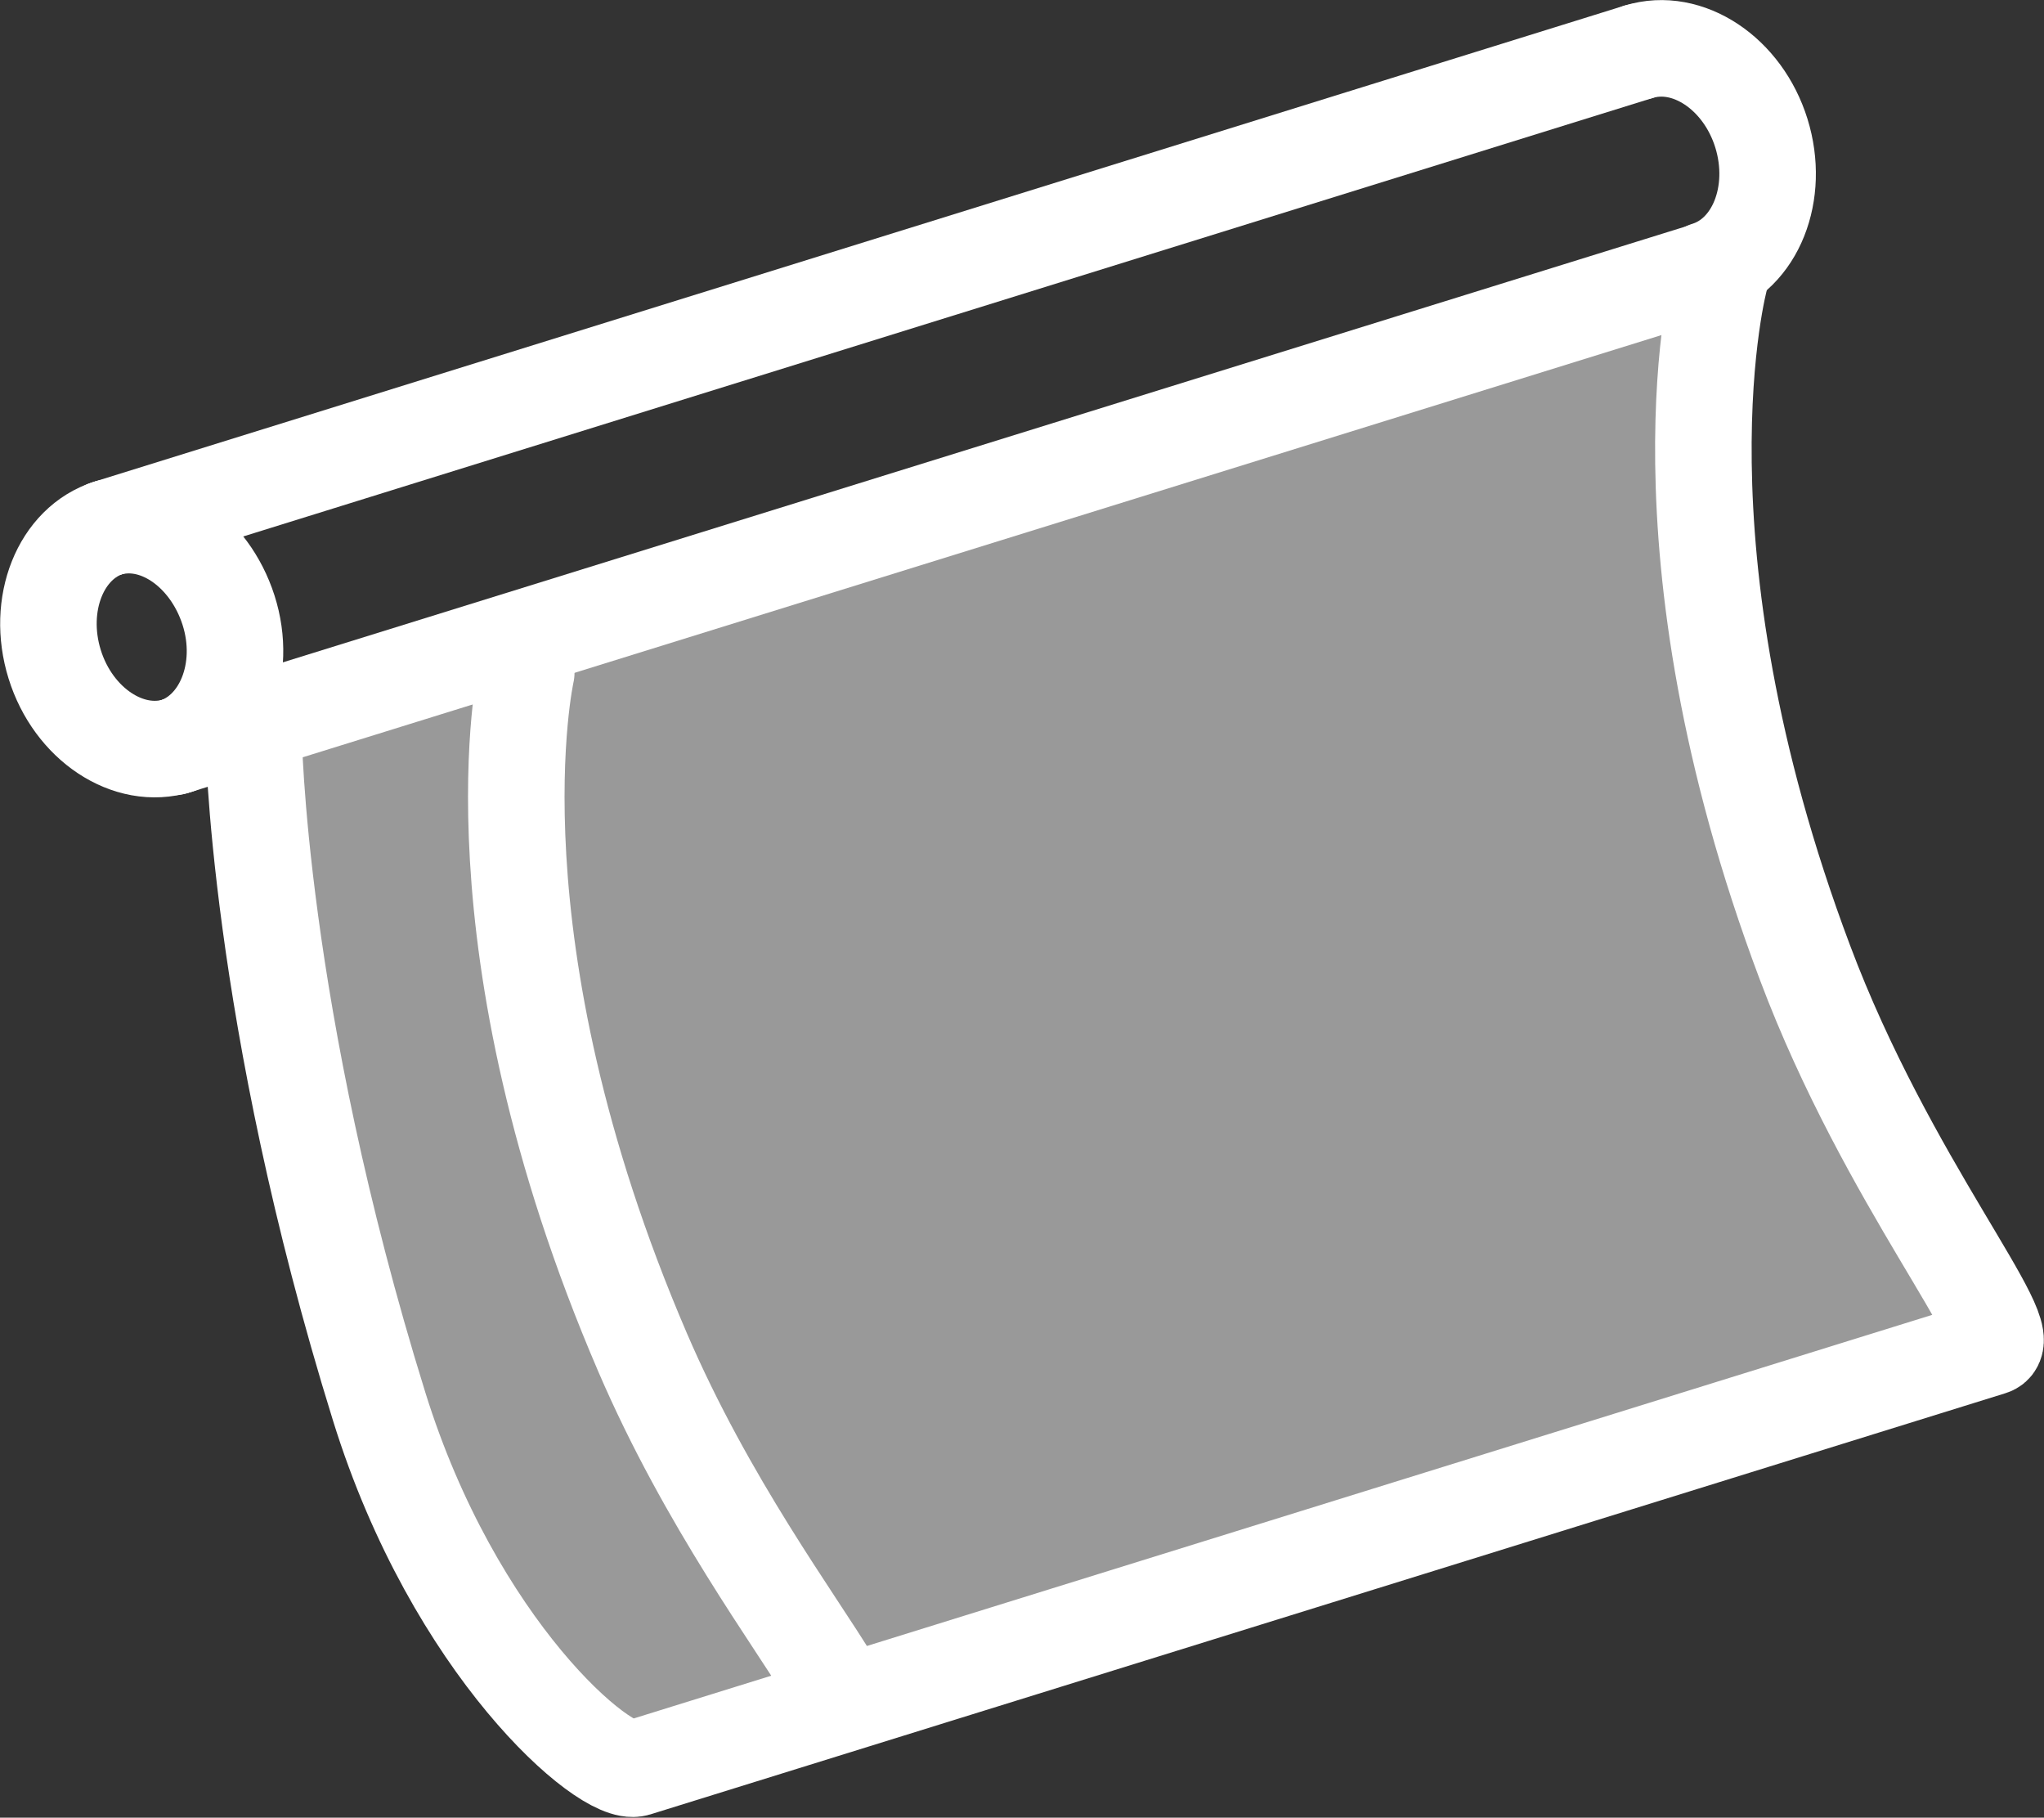
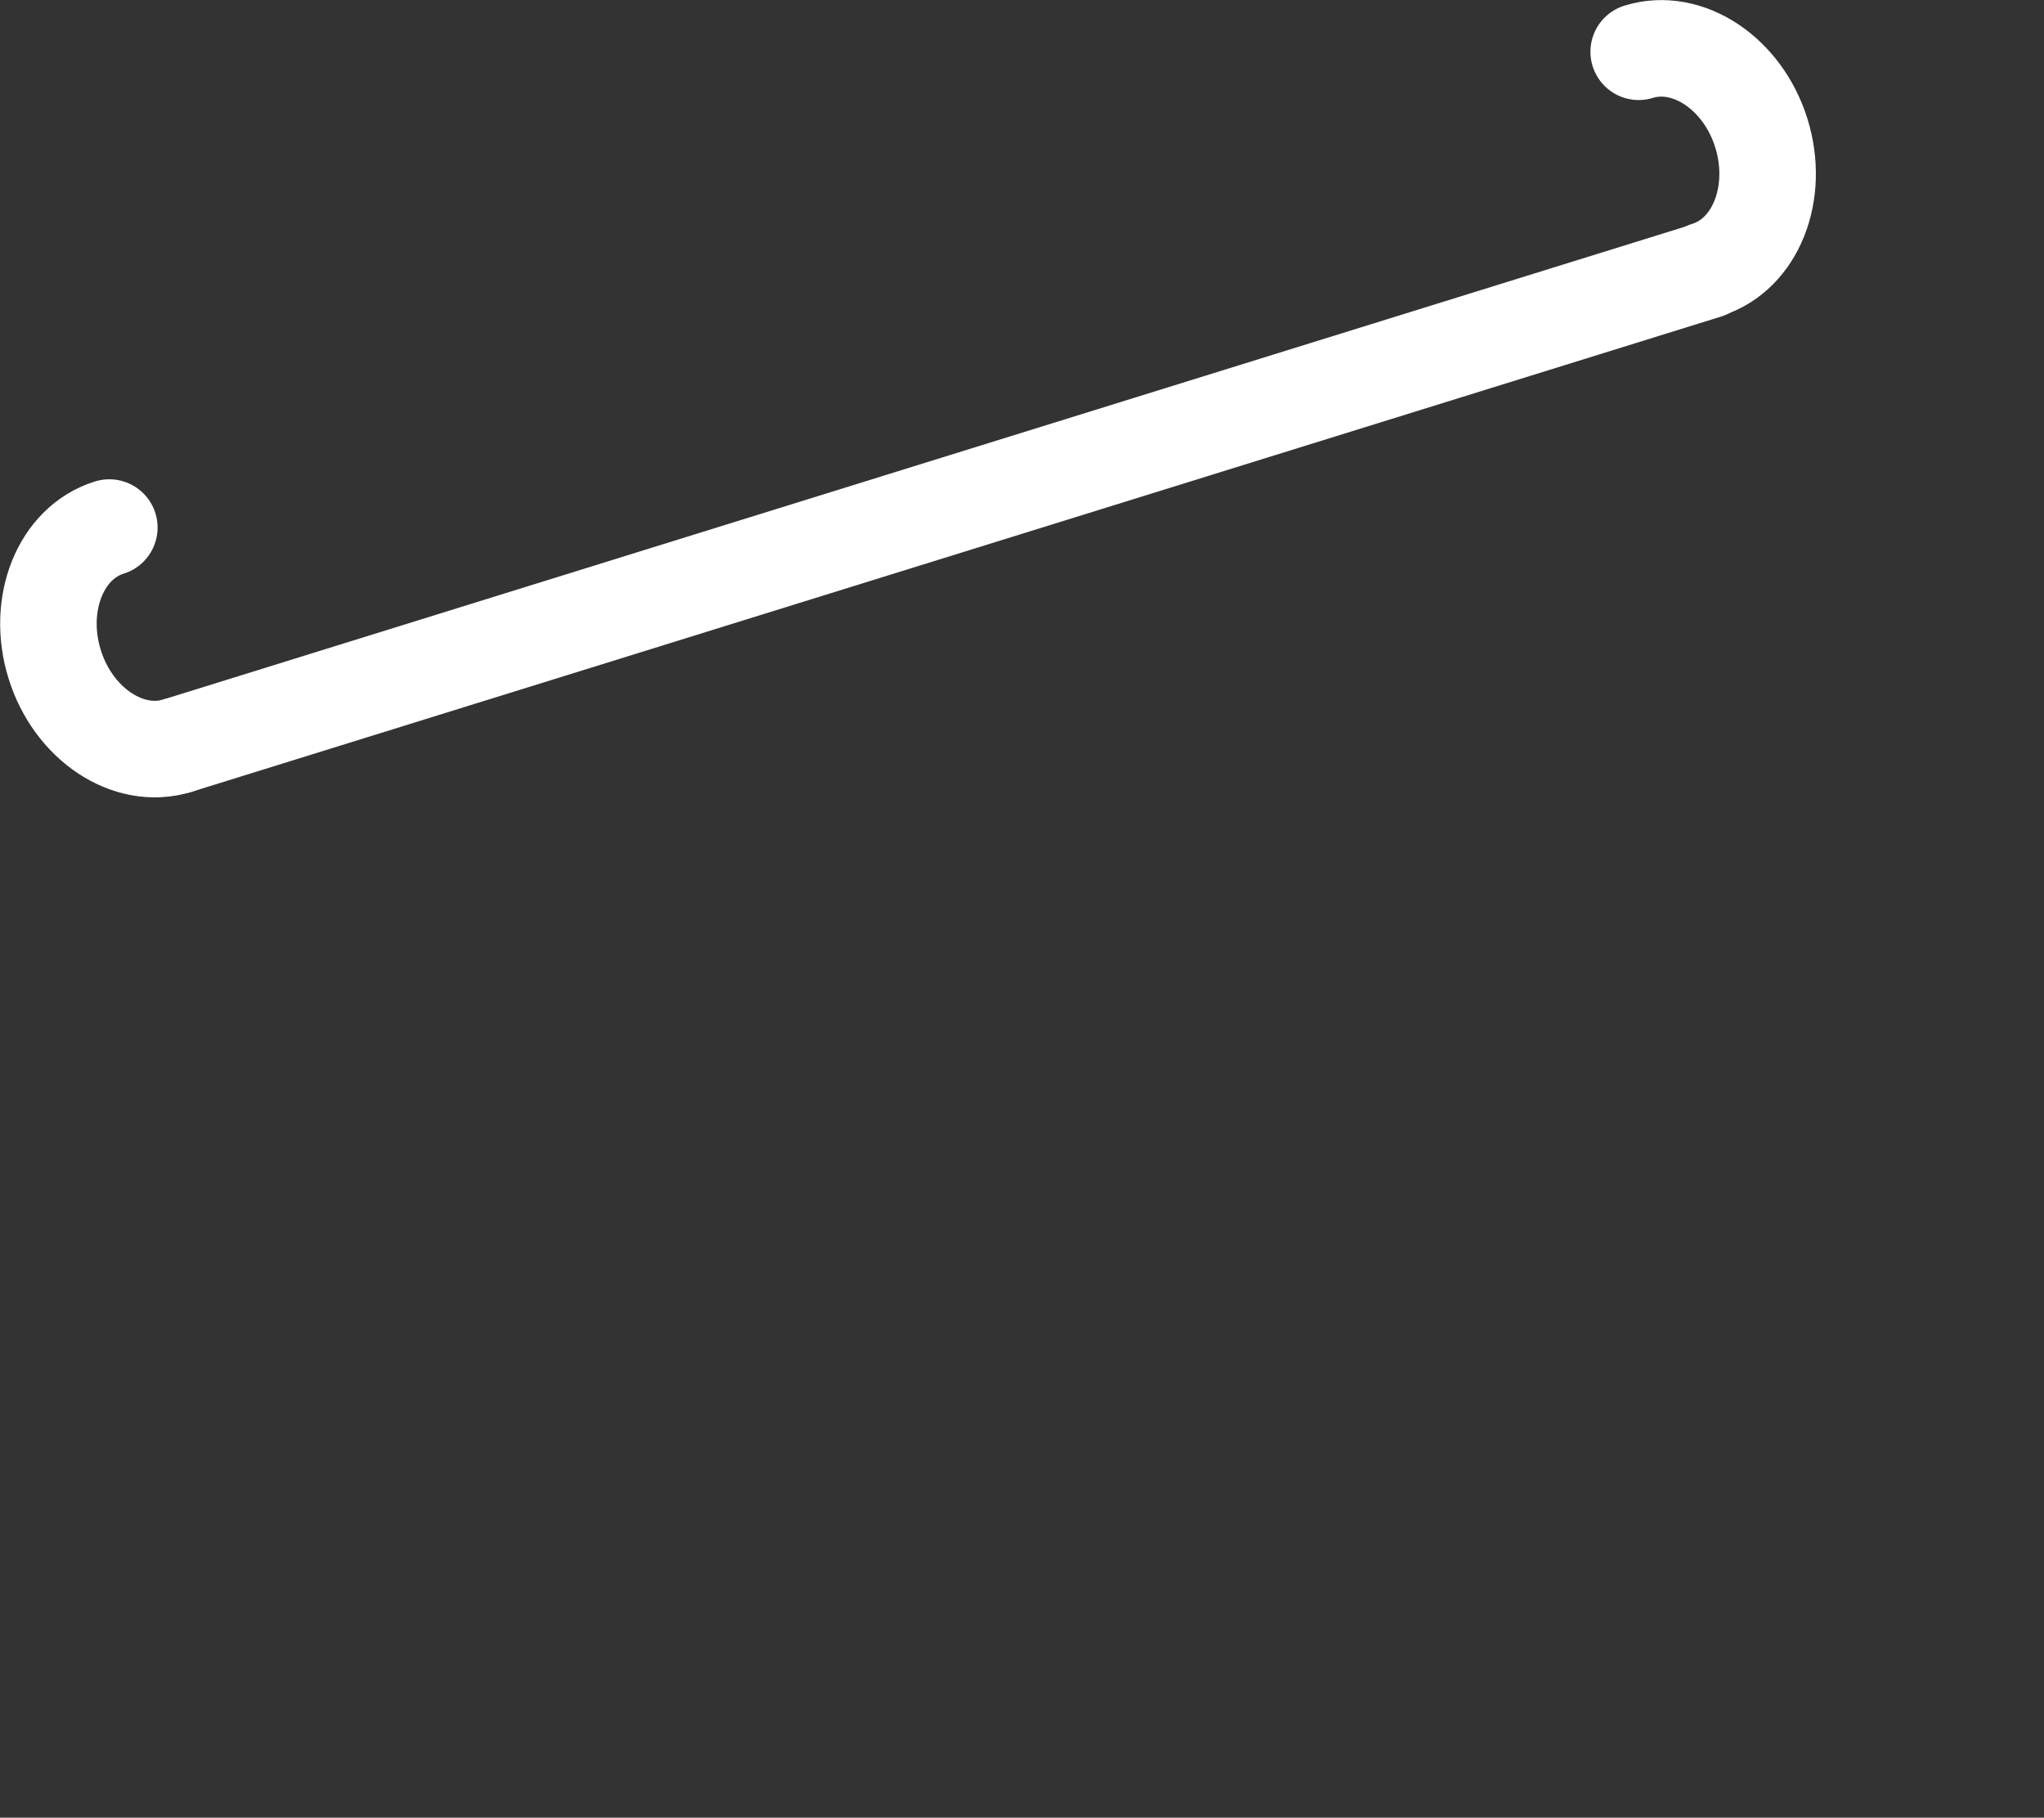
<svg xmlns="http://www.w3.org/2000/svg" id="Ebene_2" viewBox="0 0 35.15 31.25">
  <rect x="0" y="0" width="35.15" height="31.25" fill="#333333" stroke="none" />
  <defs>
    <style>.cls-1{fill:none;stroke:#fff;stroke-linecap:round;stroke-miterlimit:10;stroke-width:1.66px;}.cls-2{fill:#fff;opacity:.5;}</style>
  </defs>
  <g id="Ebene_1-2">
-     <line class="cls-1" x1="1.88" y1="9.07" x2="28.18" y2=".89" />
    <line class="cls-1" x1="29.35" y1="4.65" x2="3.05" y2="12.82" />
    <path class="cls-1" d="M28.18.89c.84-.26,1.79.37,2.11,1.4s-.1,2.09-.94,2.35" />
    <path class="cls-1" d="M3.05,12.82c-.84.26-1.79-.37-2.11-1.4s.1-2.09.94-2.35" />
-     <path class="cls-1" d="M2.99,12.84c.84-.26,1.27-1.32.94-2.35s-1.27-1.67-2.11-1.4" />
-     <path class="cls-1" d="M29.58,4.78s-1.25,4.57,1.46,11.77c1.42,3.78,3.73,6.45,3.2,6.61l-23.3,7.24c-.53.16-3.13-2.07-4.42-6.22-2.11-6.79-2.16-11.56-2.16-11.56" />
-     <path class="cls-1" d="M9.05,11.56s-1.04,4.62,2,11.69c1.11,2.58,2.62,4.6,3.26,5.66" />
-     <path class="cls-2" d="M3.55,12.58l25.8-7.94s.13,7.1.69,9.23c.66,2.5,4.2,9.29,4.2,9.29l-23.3,7.24s-3.57-2.91-5.14-7.61c-.83-2.48-2.25-10.22-2.25-10.22Z" />
  </g>
</svg>